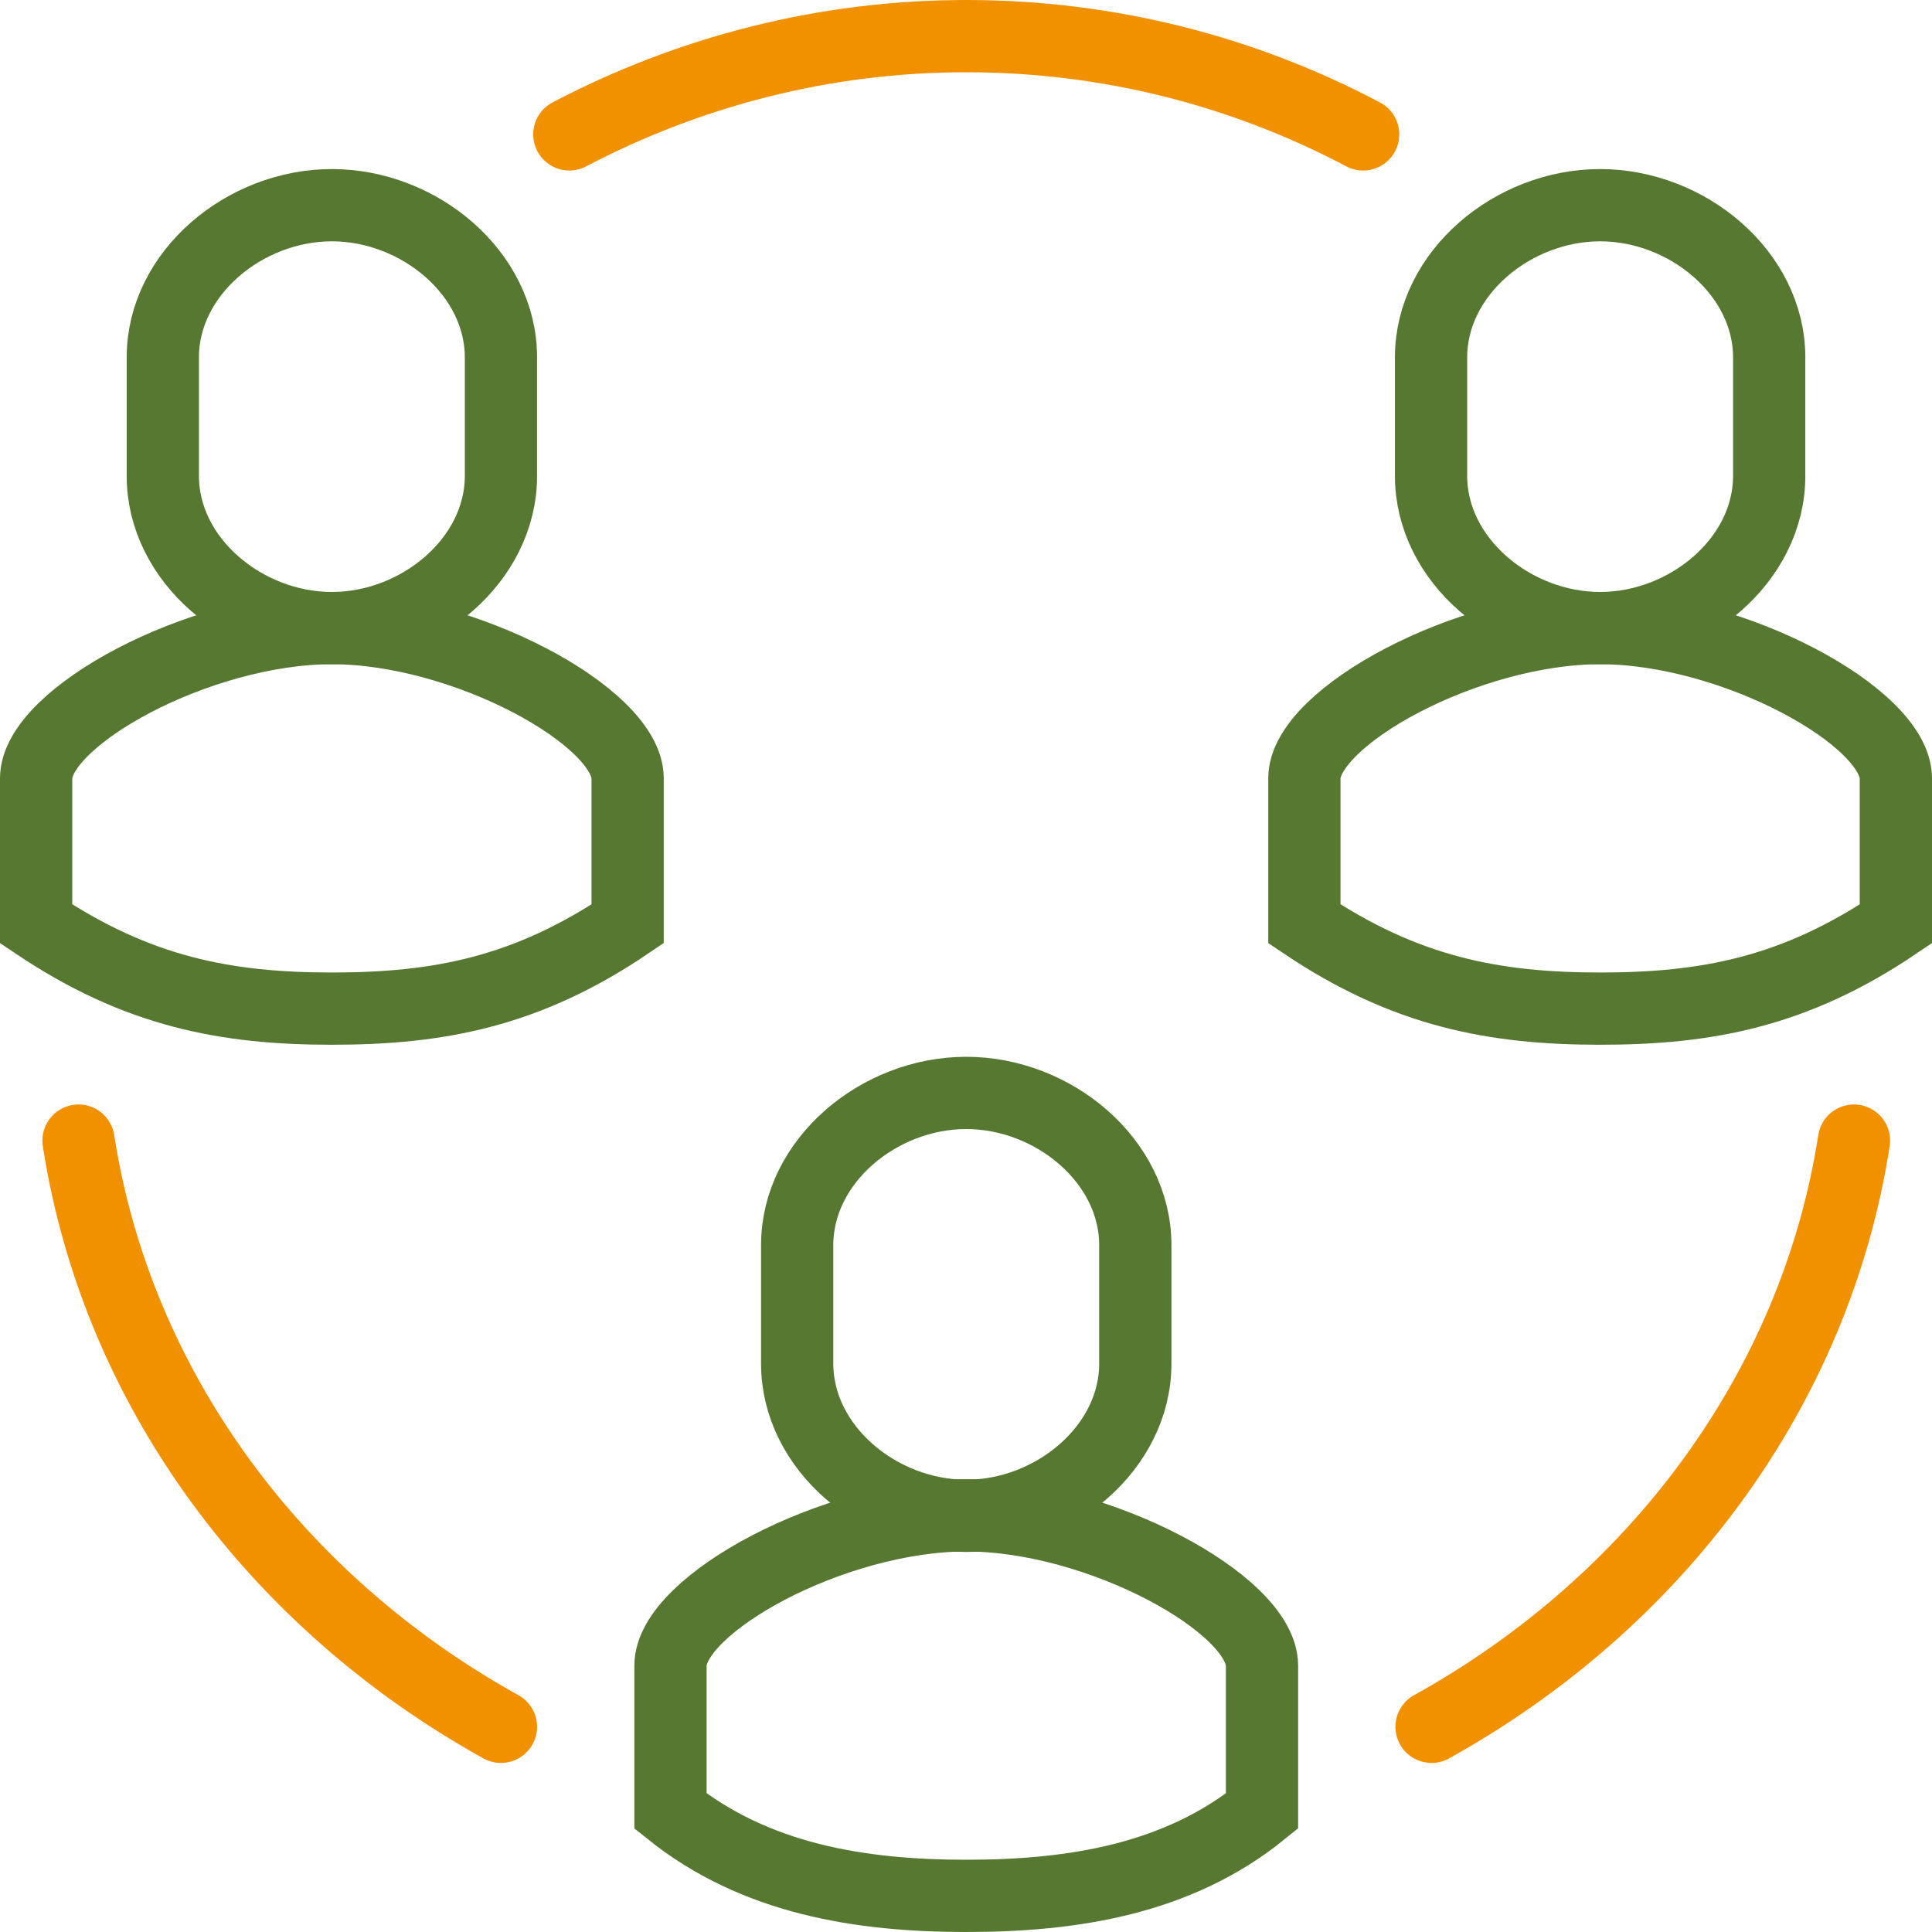
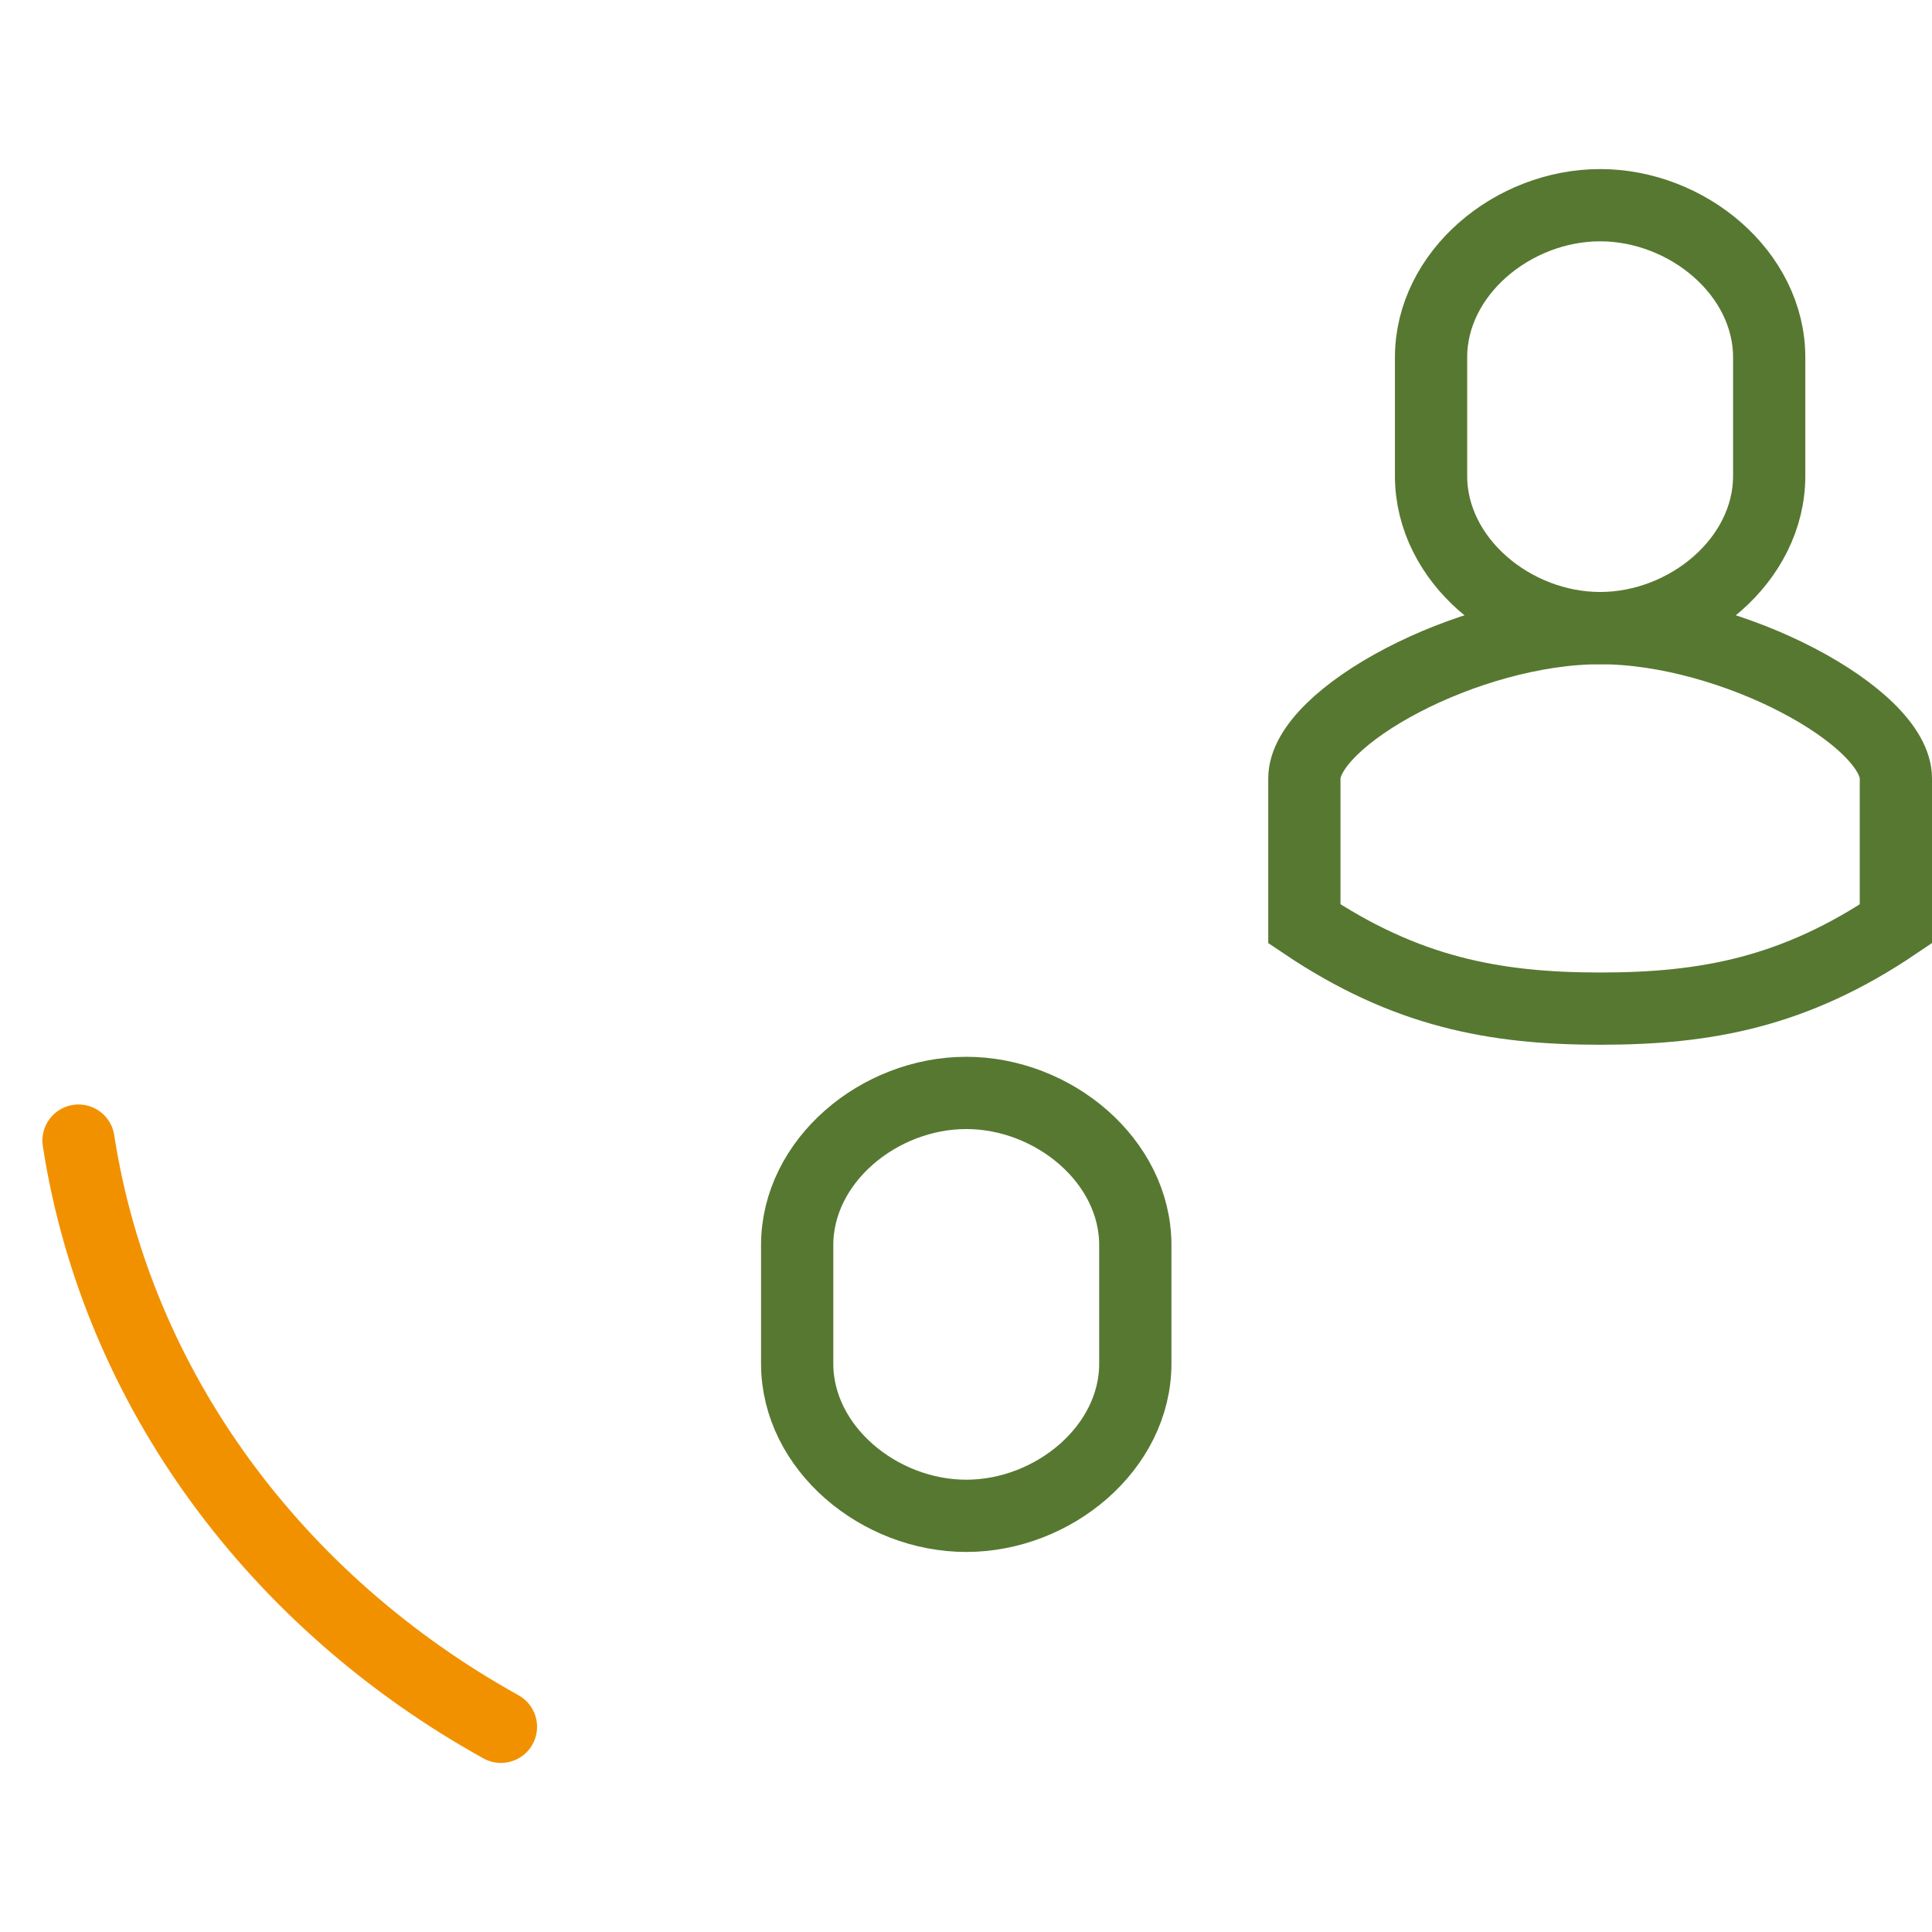
<svg xmlns="http://www.w3.org/2000/svg" id="Capa_2" viewBox="0 0 40.11 40.11">
  <defs>
    <style>.cls-1{stroke:#577831;}.cls-1,.cls-2{fill:none;stroke-linecap:round;stroke-miterlimit:10;stroke-width:1.5px;}.cls-2{stroke:#f29100;}</style>
  </defs>
  <g id="Capa_1-2">
    <g>
-       <path class="cls-2" d="M29.72,35.85c4.65-2.58,7.97-7,8.77-12.17" />
      <path class="cls-2" d="M10.4,35.85c-4.65-2.58-7.97-7-8.77-12.17" />
-       <path class="cls-2" d="M28.3,2.79c-2.48-1.31-5.28-2.04-8.24-2.04s-5.76,.74-8.24,2.04" />
      <path class="cls-1" d="M33.22,13.04c-2.76,0-6.14,1.85-6.14,3.12v3.02c2.1,1.41,3.94,1.76,6.14,1.76s4.04-.34,6.14-1.76v-3.02c0-1.27-3.38-3.12-6.14-3.12Z" />
      <path class="cls-1" d="M33.22,4.26c-1.81,0-3.51,1.41-3.51,3.16v2.46c0,1.75,1.7,3.16,3.51,3.16s3.51-1.41,3.51-3.16v-2.46c0-1.75-1.7-3.16-3.51-3.16Z" />
-       <path class="cls-1" d="M20.06,31.46c-2.76,0-6.14,1.85-6.14,3.12v3.02c1.76,1.41,3.94,1.76,6.14,1.76s4.39-.34,6.14-1.76v-3.02c0-1.27-3.38-3.12-6.14-3.12Z" />
      <path class="cls-1" d="M20.06,22.69c-1.81,0-3.51,1.41-3.51,3.16v2.46c0,1.75,1.7,3.16,3.51,3.16s3.51-1.41,3.51-3.16v-2.46c0-1.75-1.7-3.16-3.51-3.16Z" />
-       <path class="cls-1" d="M6.89,13.04c-2.76,0-6.14,1.85-6.14,3.12v3.02c2.1,1.41,3.94,1.76,6.14,1.76s4.04-.34,6.14-1.76v-3.02c0-1.27-3.38-3.12-6.14-3.12Z" />
-       <path class="cls-1" d="M6.89,4.26c-1.81,0-3.51,1.41-3.51,3.16v2.46c0,1.75,1.7,3.16,3.51,3.16s3.51-1.41,3.51-3.16v-2.46c0-1.75-1.7-3.16-3.51-3.16Z" />
    </g>
  </g>
</svg>